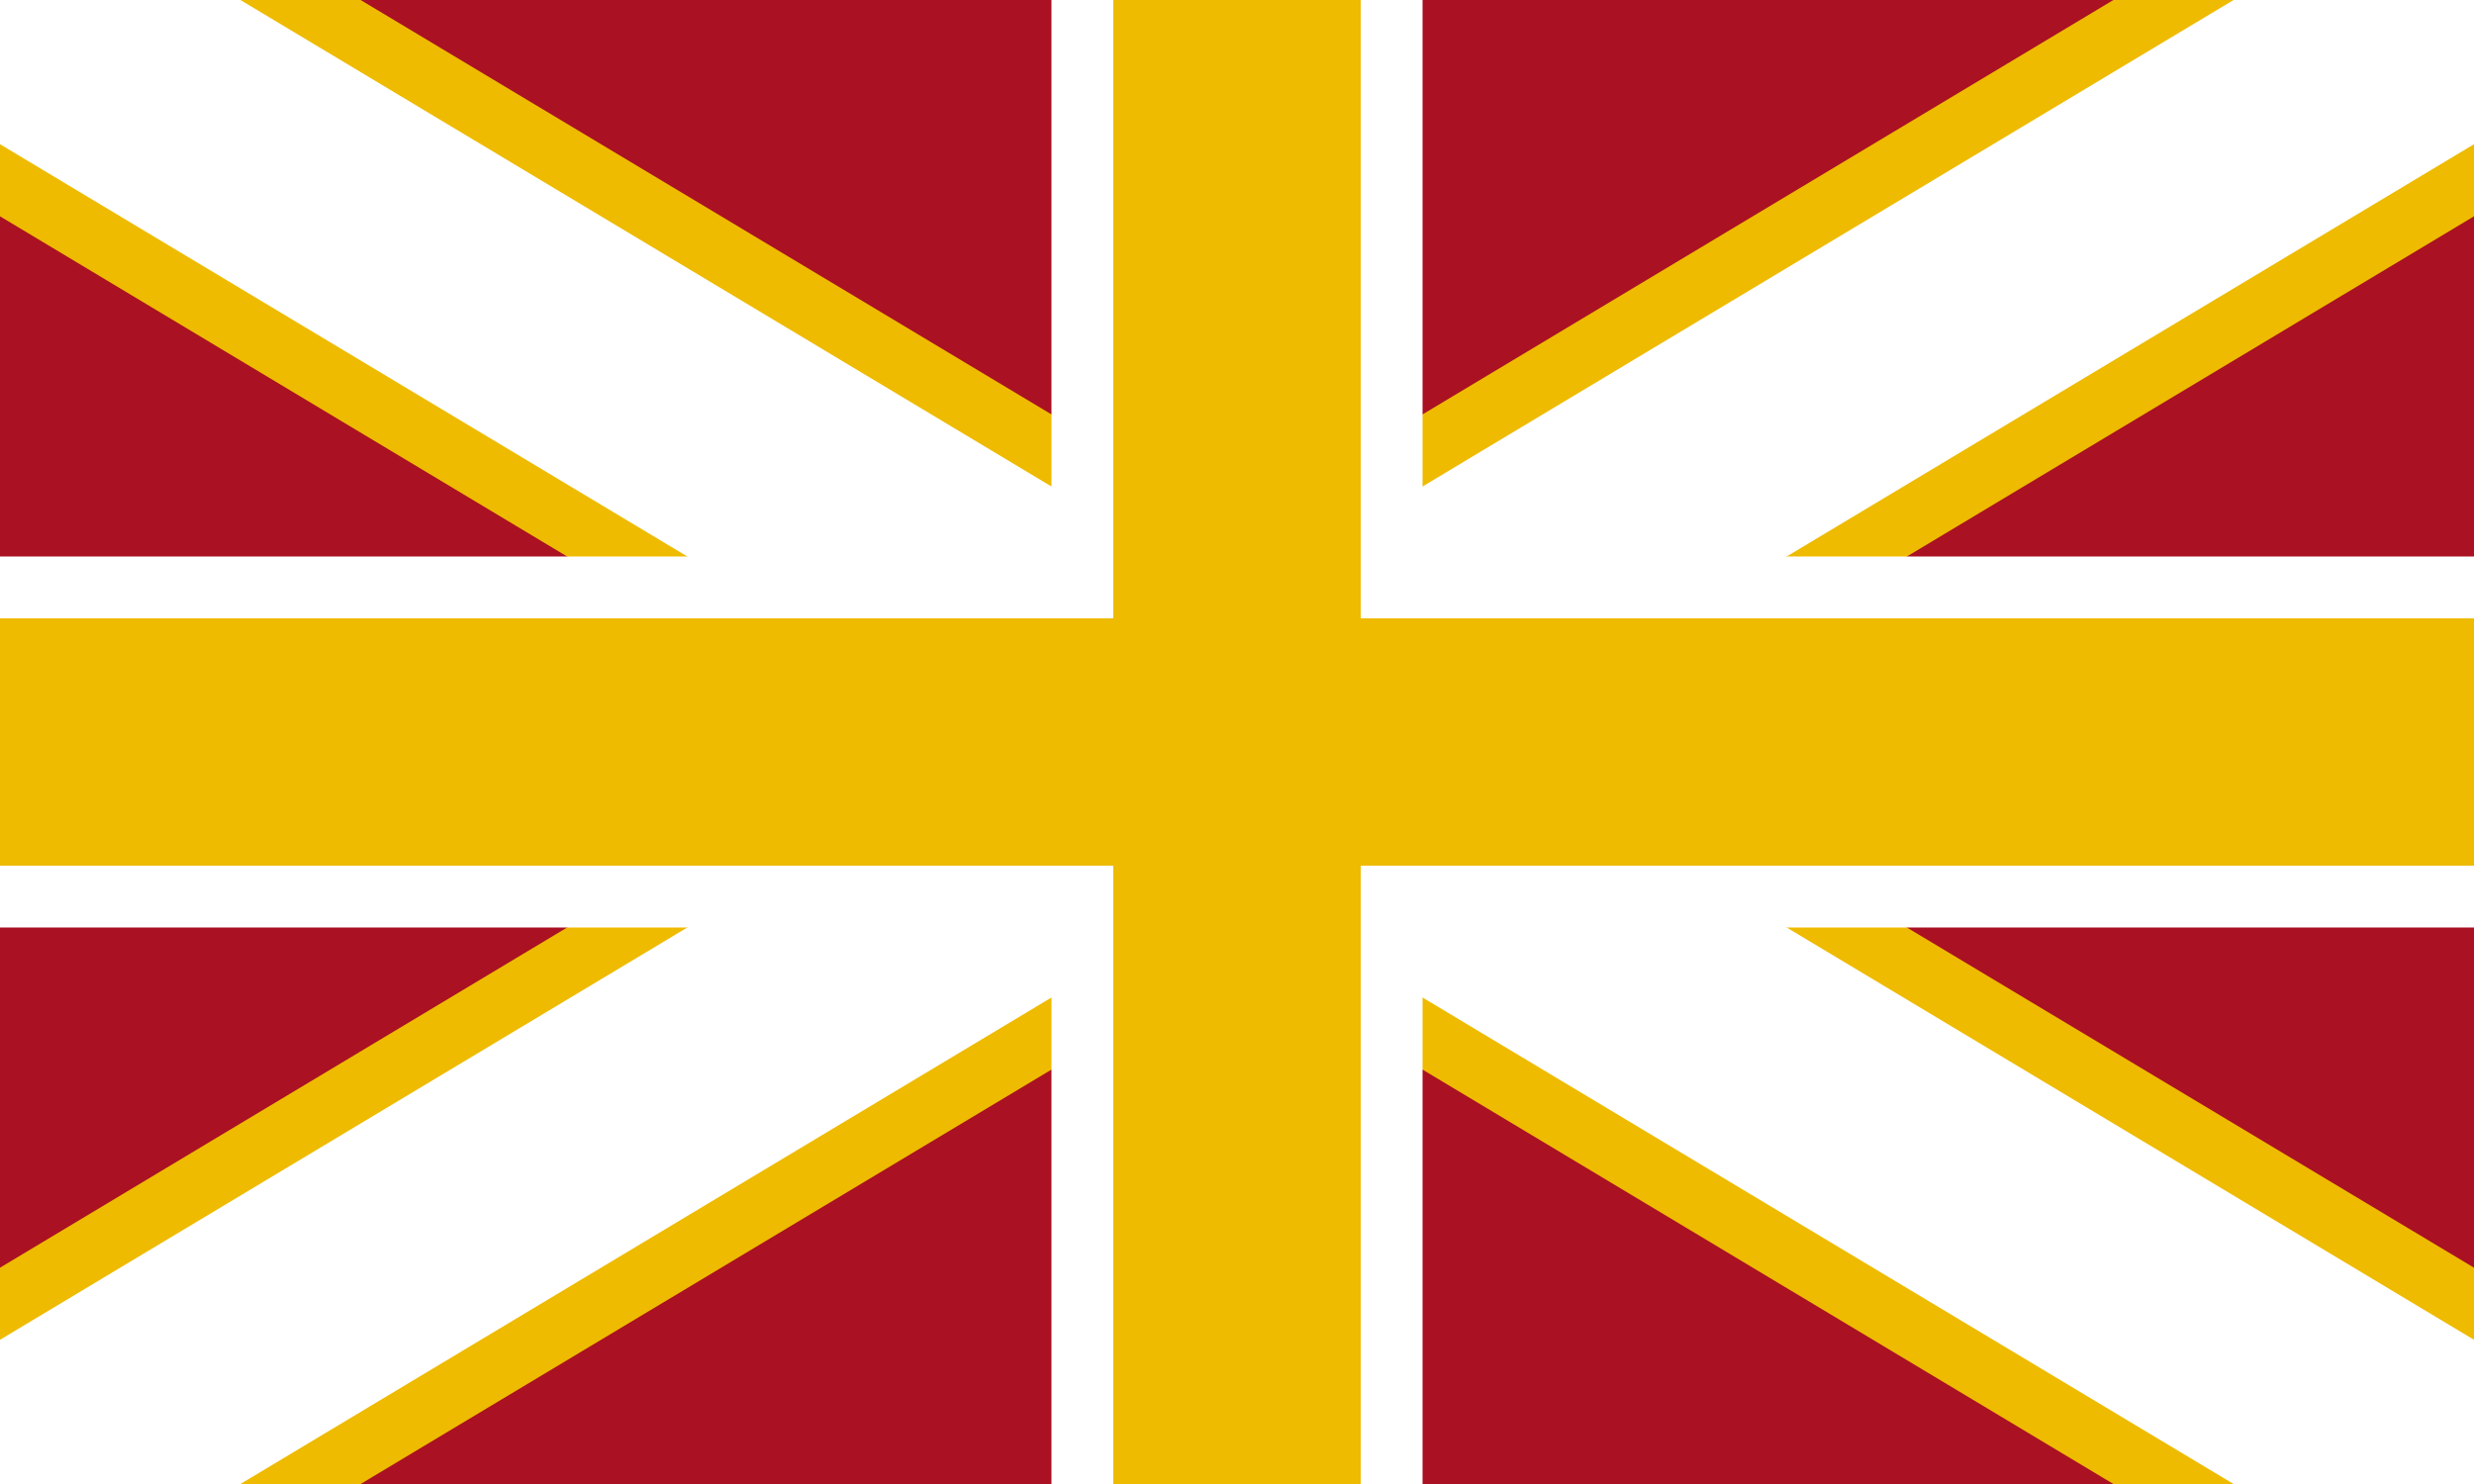
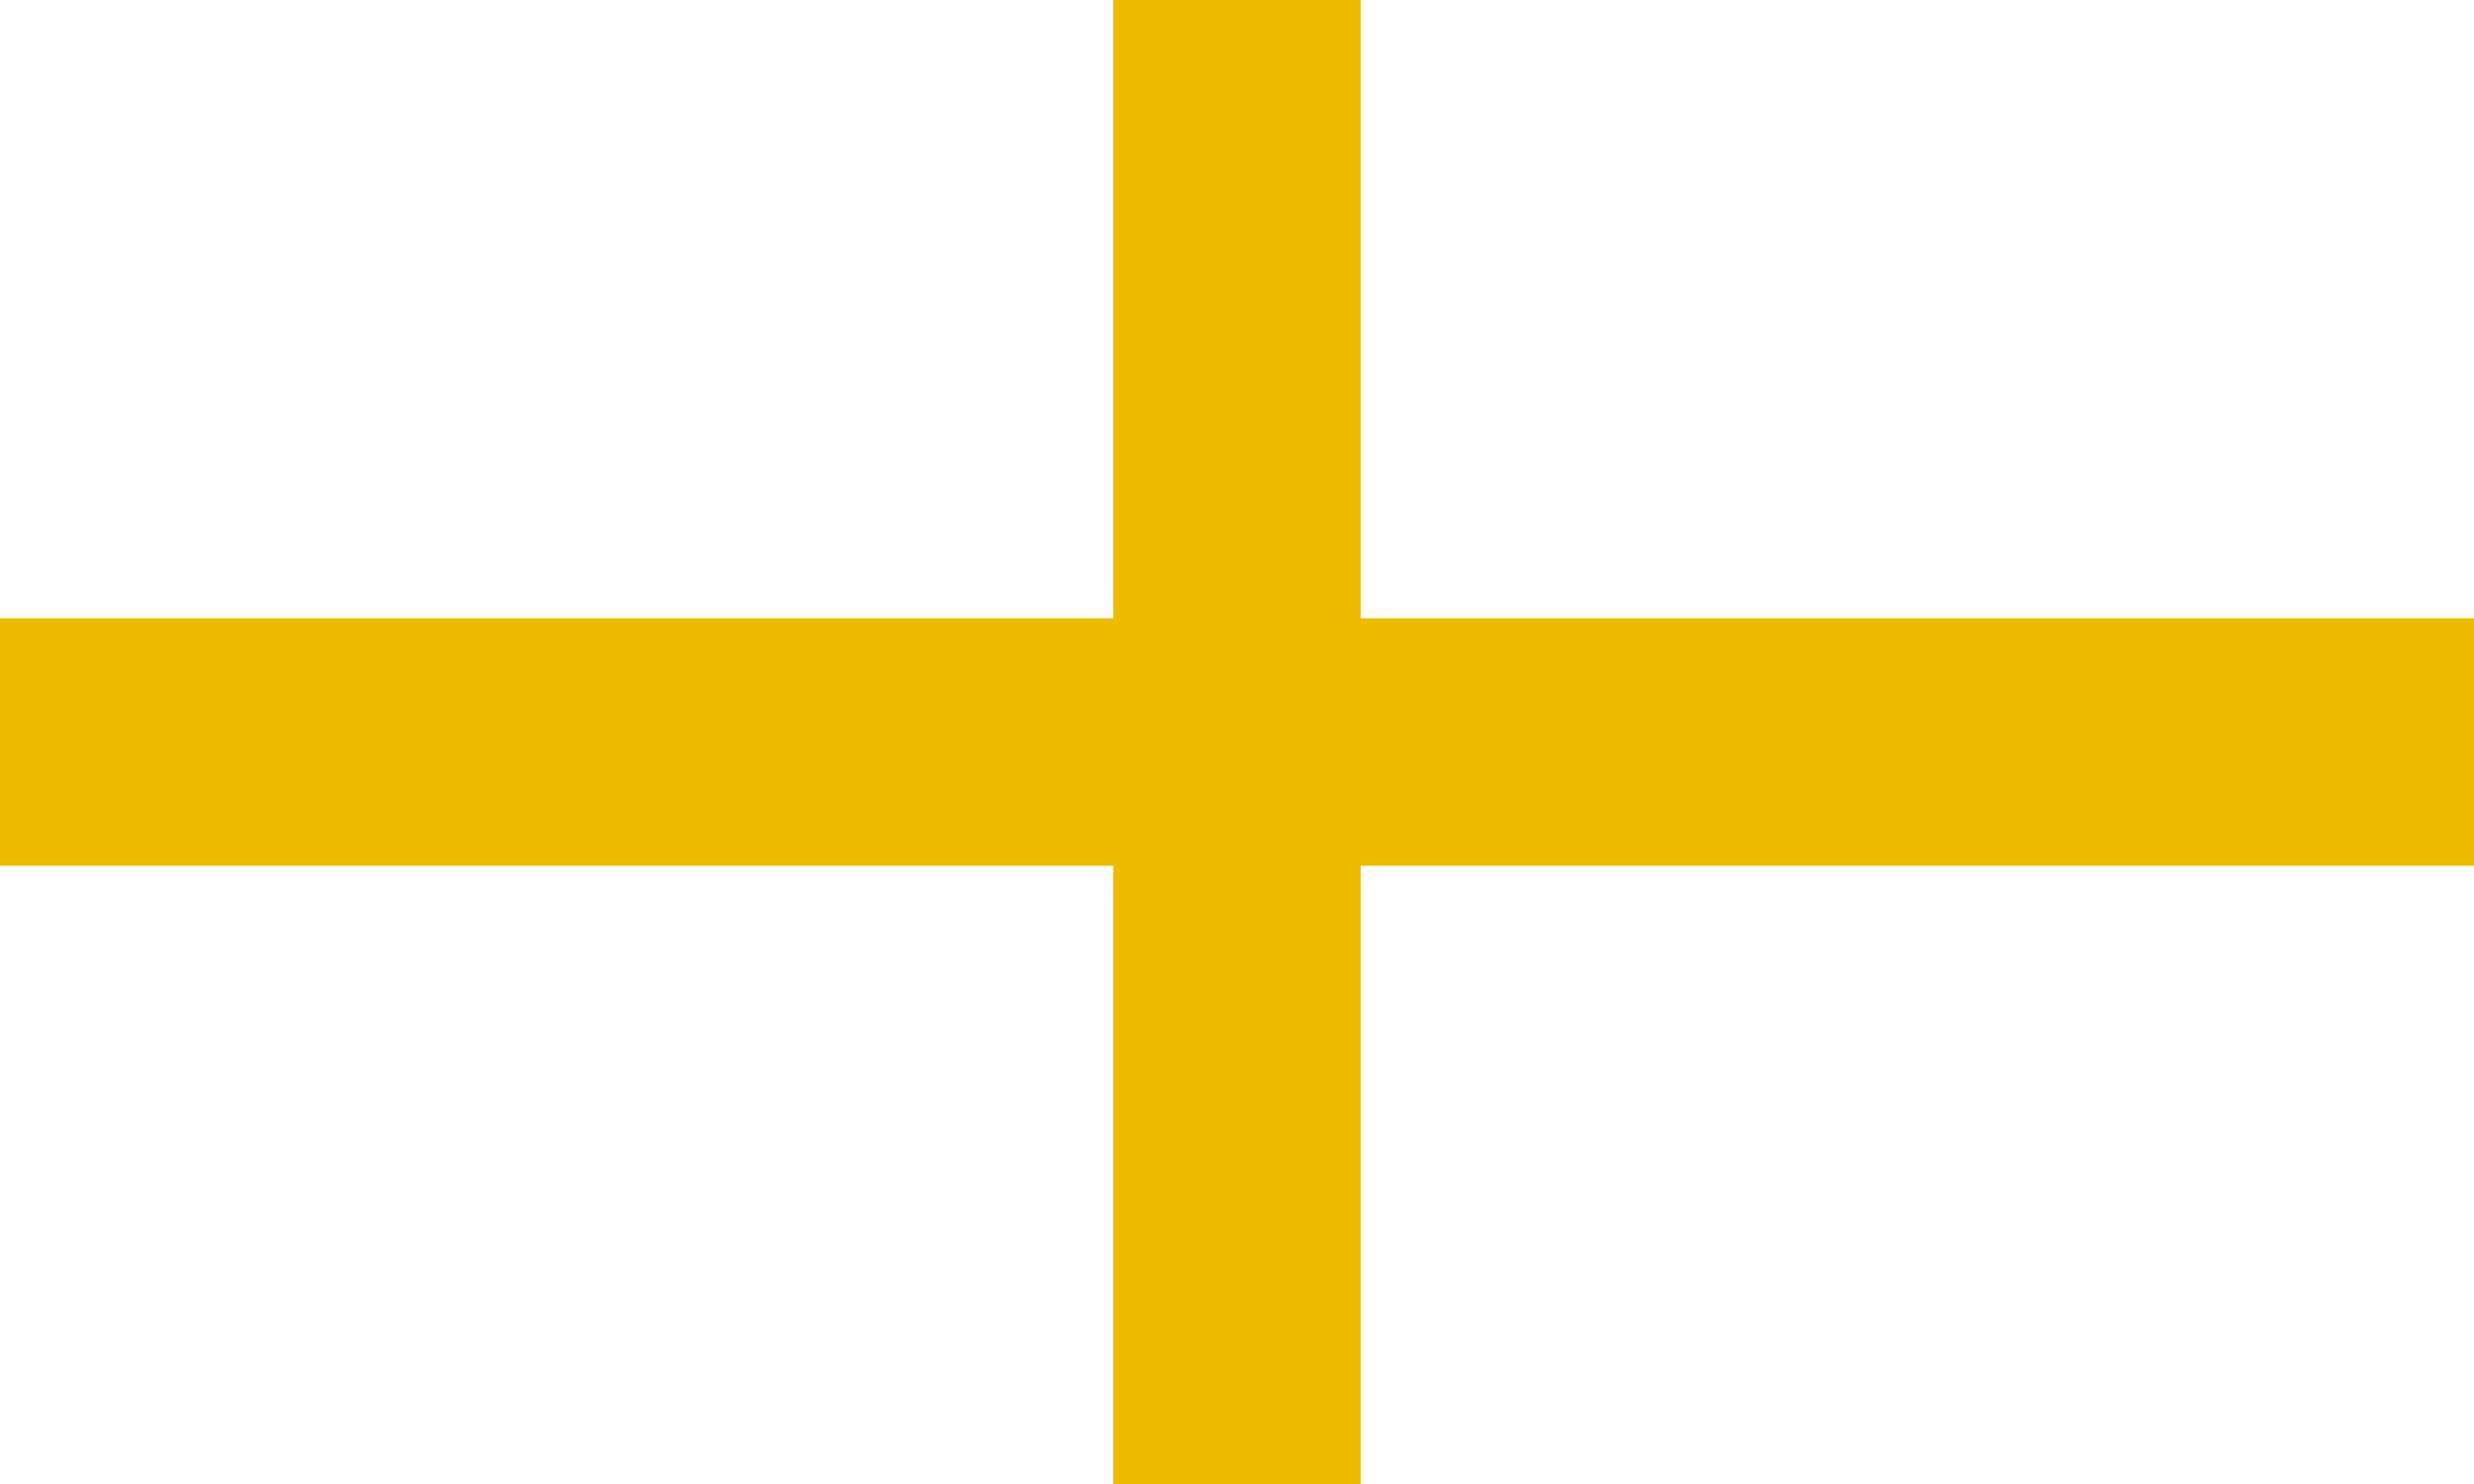
<svg xmlns="http://www.w3.org/2000/svg" width="800" height="480" viewBox="0 0 10 6">
-   <rect width="10" height="6" fill="#A12" />
-   <path d="M0,0 10,6 M0,6 10,0" stroke="#EB0" stroke-width="1.5" />
  <path d="M0,0 10,6 M0,6 10,0" stroke="#FFF" stroke-width="1" />
-   <path d="M5,0 v6 M0,3 h10" stroke="#FFF" stroke-width="1.5" />
  <path d="M5,0 v6 M0,3 h10" stroke="#EB0" stroke-width="1" />
</svg>